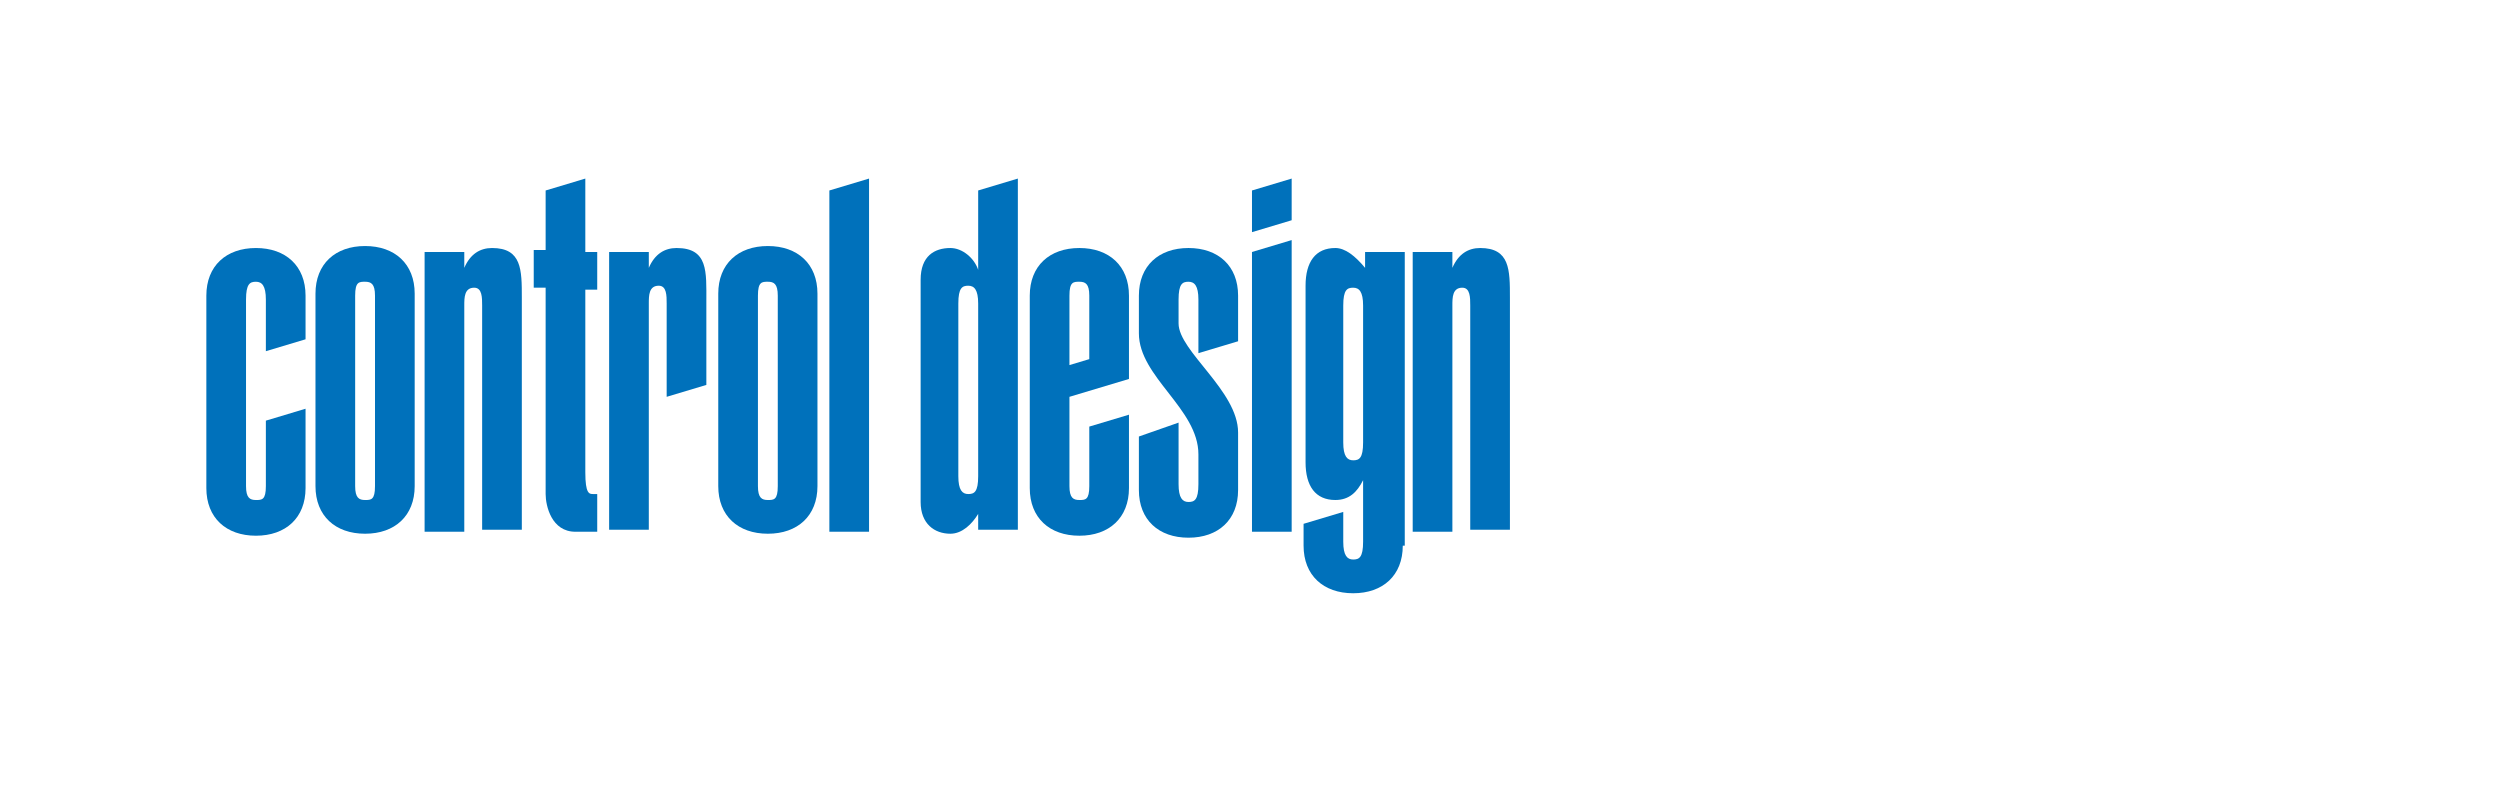
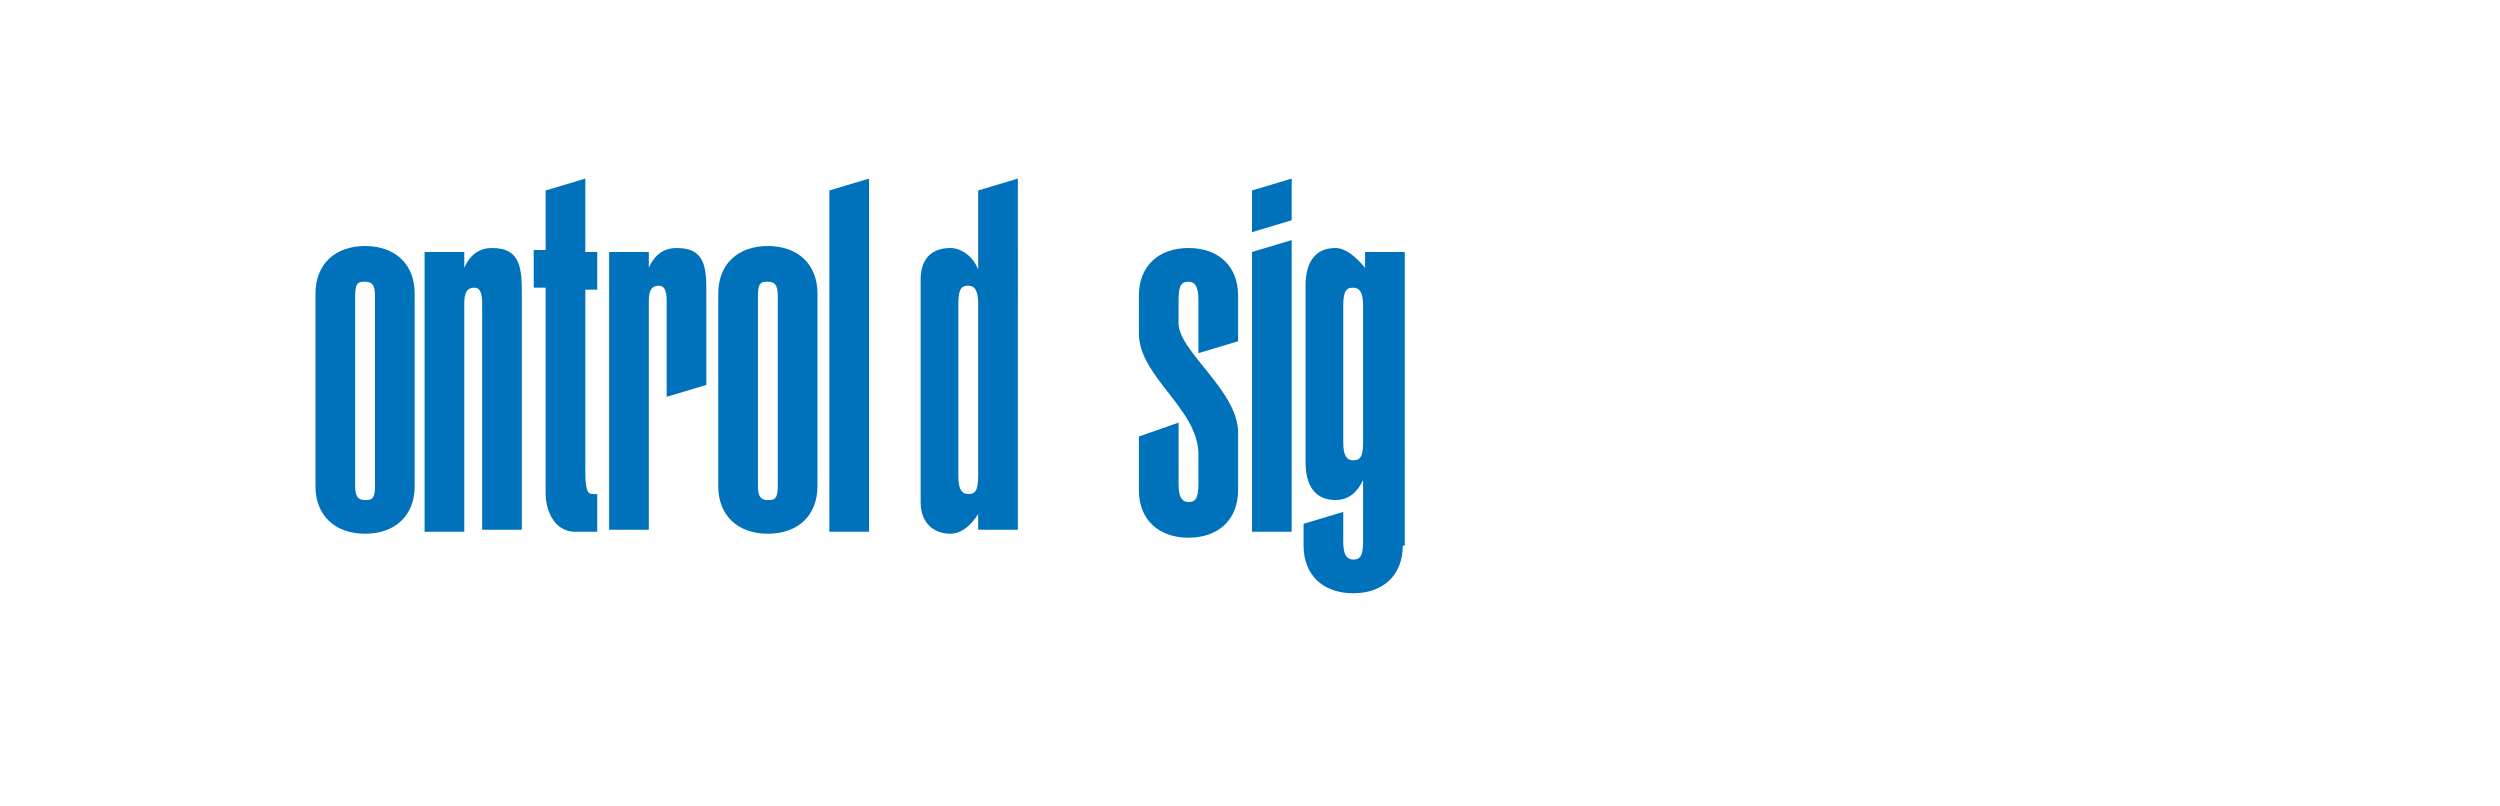
<svg xmlns="http://www.w3.org/2000/svg" version="1.1" id="Layer_1" x="0px" y="0px" viewBox="0 0 126 40.6" style="enable-background:new 0 0 126 40.6;" xml:space="preserve">
  <style type="text/css">
	.st0{fill:#0071BB;}
</style>
  <g>
    <g>
-       <path class="st0" d="M10.4,14.9c0-1.5,1-2.4,2.5-2.4c1.5,0,2.5,0.9,2.5,2.4v2.2l-2,0.6v-2.6c0-0.7-0.2-0.9-0.5-0.9    c-0.3,0-0.5,0.1-0.5,0.9v9.4c0,0.6,0.2,0.7,0.5,0.7c0.3,0,0.5,0,0.5-0.7v-3.3l2-0.6v4c0,1.5-1,2.4-2.5,2.4c-1.5,0-2.5-0.9-2.5-2.4    V14.9z" />
      <path class="st0" d="M20.9,24.5c0,1.5-1,2.4-2.5,2.4c-1.5,0-2.5-0.9-2.5-2.4v-9.7c0-1.5,1-2.4,2.5-2.4c1.5,0,2.5,0.9,2.5,2.4V24.5    z M18.9,14.9c0-0.6-0.2-0.7-0.5-0.7c-0.3,0-0.5,0-0.5,0.7v9.6c0,0.6,0.2,0.7,0.5,0.7c0.3,0,0.5,0,0.5-0.7V14.9z" />
      <path class="st0" d="M21.4,12.7h2v0.8h0c0.3-0.7,0.8-1,1.4-1c1.5,0,1.5,1.1,1.5,2.5v11.7h-2V15.4c0-0.4,0-0.9-0.4-0.9    c-0.5,0-0.5,0.5-0.5,0.9v11.4h-2V12.7z" />
      <path class="st0" d="M29.5,12.7h0.6v1.9h-0.6v9.2c0,1.1,0.2,1.1,0.4,1.1h0.2v1.9H29c-1.2,0-1.5-1.3-1.5-1.9V14.5h-0.6v-1.9h0.6    V9.6l2-0.6V12.7z" />
      <path class="st0" d="M30.7,12.7h2v0.8h0c0.3-0.7,0.8-1,1.4-1c1.6,0,1.5,1.2,1.5,2.7v4.2l-2,0.6v-4.7c0-0.4,0-0.9-0.4-0.9    c-0.5,0-0.5,0.5-0.5,0.9v11.4h-2V12.7z" />
      <path class="st0" d="M41.2,24.5c0,1.5-1,2.4-2.5,2.4c-1.5,0-2.5-0.9-2.5-2.4v-9.7c0-1.5,1-2.4,2.5-2.4c1.5,0,2.5,0.9,2.5,2.4V24.5    z M39.2,14.9c0-0.6-0.2-0.7-0.5-0.7c-0.3,0-0.5,0-0.5,0.7v9.6c0,0.6,0.2,0.7,0.5,0.7c0.3,0,0.5,0,0.5-0.7V14.9z" />
      <path class="st0" d="M41.8,26.7V9.6l2-0.6v17.8H41.8z" />
      <path class="st0" d="M51.3,26.7h-2v-0.8h0c-0.3,0.5-0.8,1-1.4,1c-0.8,0-1.5-0.5-1.5-1.6V14.1c0-1.2,0.7-1.6,1.5-1.6    c0.6,0,1.2,0.5,1.4,1.1h0v-4l2-0.6V26.7z M48.3,24c0,0.7,0.2,0.9,0.5,0.9c0.3,0,0.5-0.1,0.5-0.9v-8.7c0-0.7-0.2-0.9-0.5-0.9    c-0.3,0-0.5,0.1-0.5,0.9V24z" />
-       <path class="st0" d="M56.9,20.9v3.7c0,1.5-1,2.4-2.5,2.4c-1.5,0-2.5-0.9-2.5-2.4v-9.7c0-1.5,1-2.4,2.5-2.4c1.5,0,2.5,0.9,2.5,2.4    v4.2l-3,0.9v4.5c0,0.6,0.2,0.7,0.5,0.7c0.3,0,0.5,0,0.5-0.7v-3L56.9,20.9z M54.9,14.9c0-0.6-0.2-0.7-0.5-0.7c-0.3,0-0.5,0-0.5,0.7    v3.5l1-0.3V14.9z" />
      <path class="st0" d="M59.4,21.3v3.1c0,0.7,0.2,0.9,0.5,0.9c0.3,0,0.5-0.1,0.5-0.9v-1.5c0-2.3-3-3.9-3-6.1v-1.9    c0-1.5,1-2.4,2.5-2.4c1.5,0,2.5,0.9,2.5,2.4v2.3l-2,0.6v-2.7c0-0.7-0.2-0.9-0.5-0.9c-0.3,0-0.5,0.1-0.5,0.9v1.2c0,1.4,3,3.4,3,5.5    v2.9c0,1.5-1,2.4-2.5,2.4c-1.5,0-2.5-0.9-2.5-2.4v-2.7L59.4,21.3z" />
      <path class="st0" d="M63.1,26.7V12.7l2-0.6v14.7H63.1z M65.1,11.1l-2,0.6V9.6l2-0.6V11.1z" />
      <path class="st0" d="M70.7,27.5c0,1.5-1,2.4-2.5,2.4c-1.5,0-2.5-0.9-2.5-2.4v-1.1l2-0.6v1.5c0,0.7,0.2,0.9,0.5,0.9    c0.3,0,0.5-0.1,0.5-0.9v-3.1h0c-0.3,0.6-0.7,1-1.4,1c-1,0-1.5-0.7-1.5-1.9v-8.9c0-1.2,0.5-1.9,1.5-1.9c0.5,0,1,0.4,1.5,1v-0.8h2    V27.5z M67.7,22.3c0,0.7,0.2,0.9,0.5,0.9c0.3,0,0.5-0.1,0.5-0.9v-6.9c0-0.7-0.2-0.9-0.5-0.9c-0.3,0-0.5,0.1-0.5,0.9V22.3z" />
-       <path class="st0" d="M71.2,12.7h2v0.8h0c0.3-0.7,0.8-1,1.4-1c1.5,0,1.5,1.1,1.5,2.5v11.7h-2V15.4c0-0.4,0-0.9-0.4-0.9    c-0.5,0-0.5,0.5-0.5,0.9v11.4h-2V12.7z" />
    </g>
  </g>
</svg>